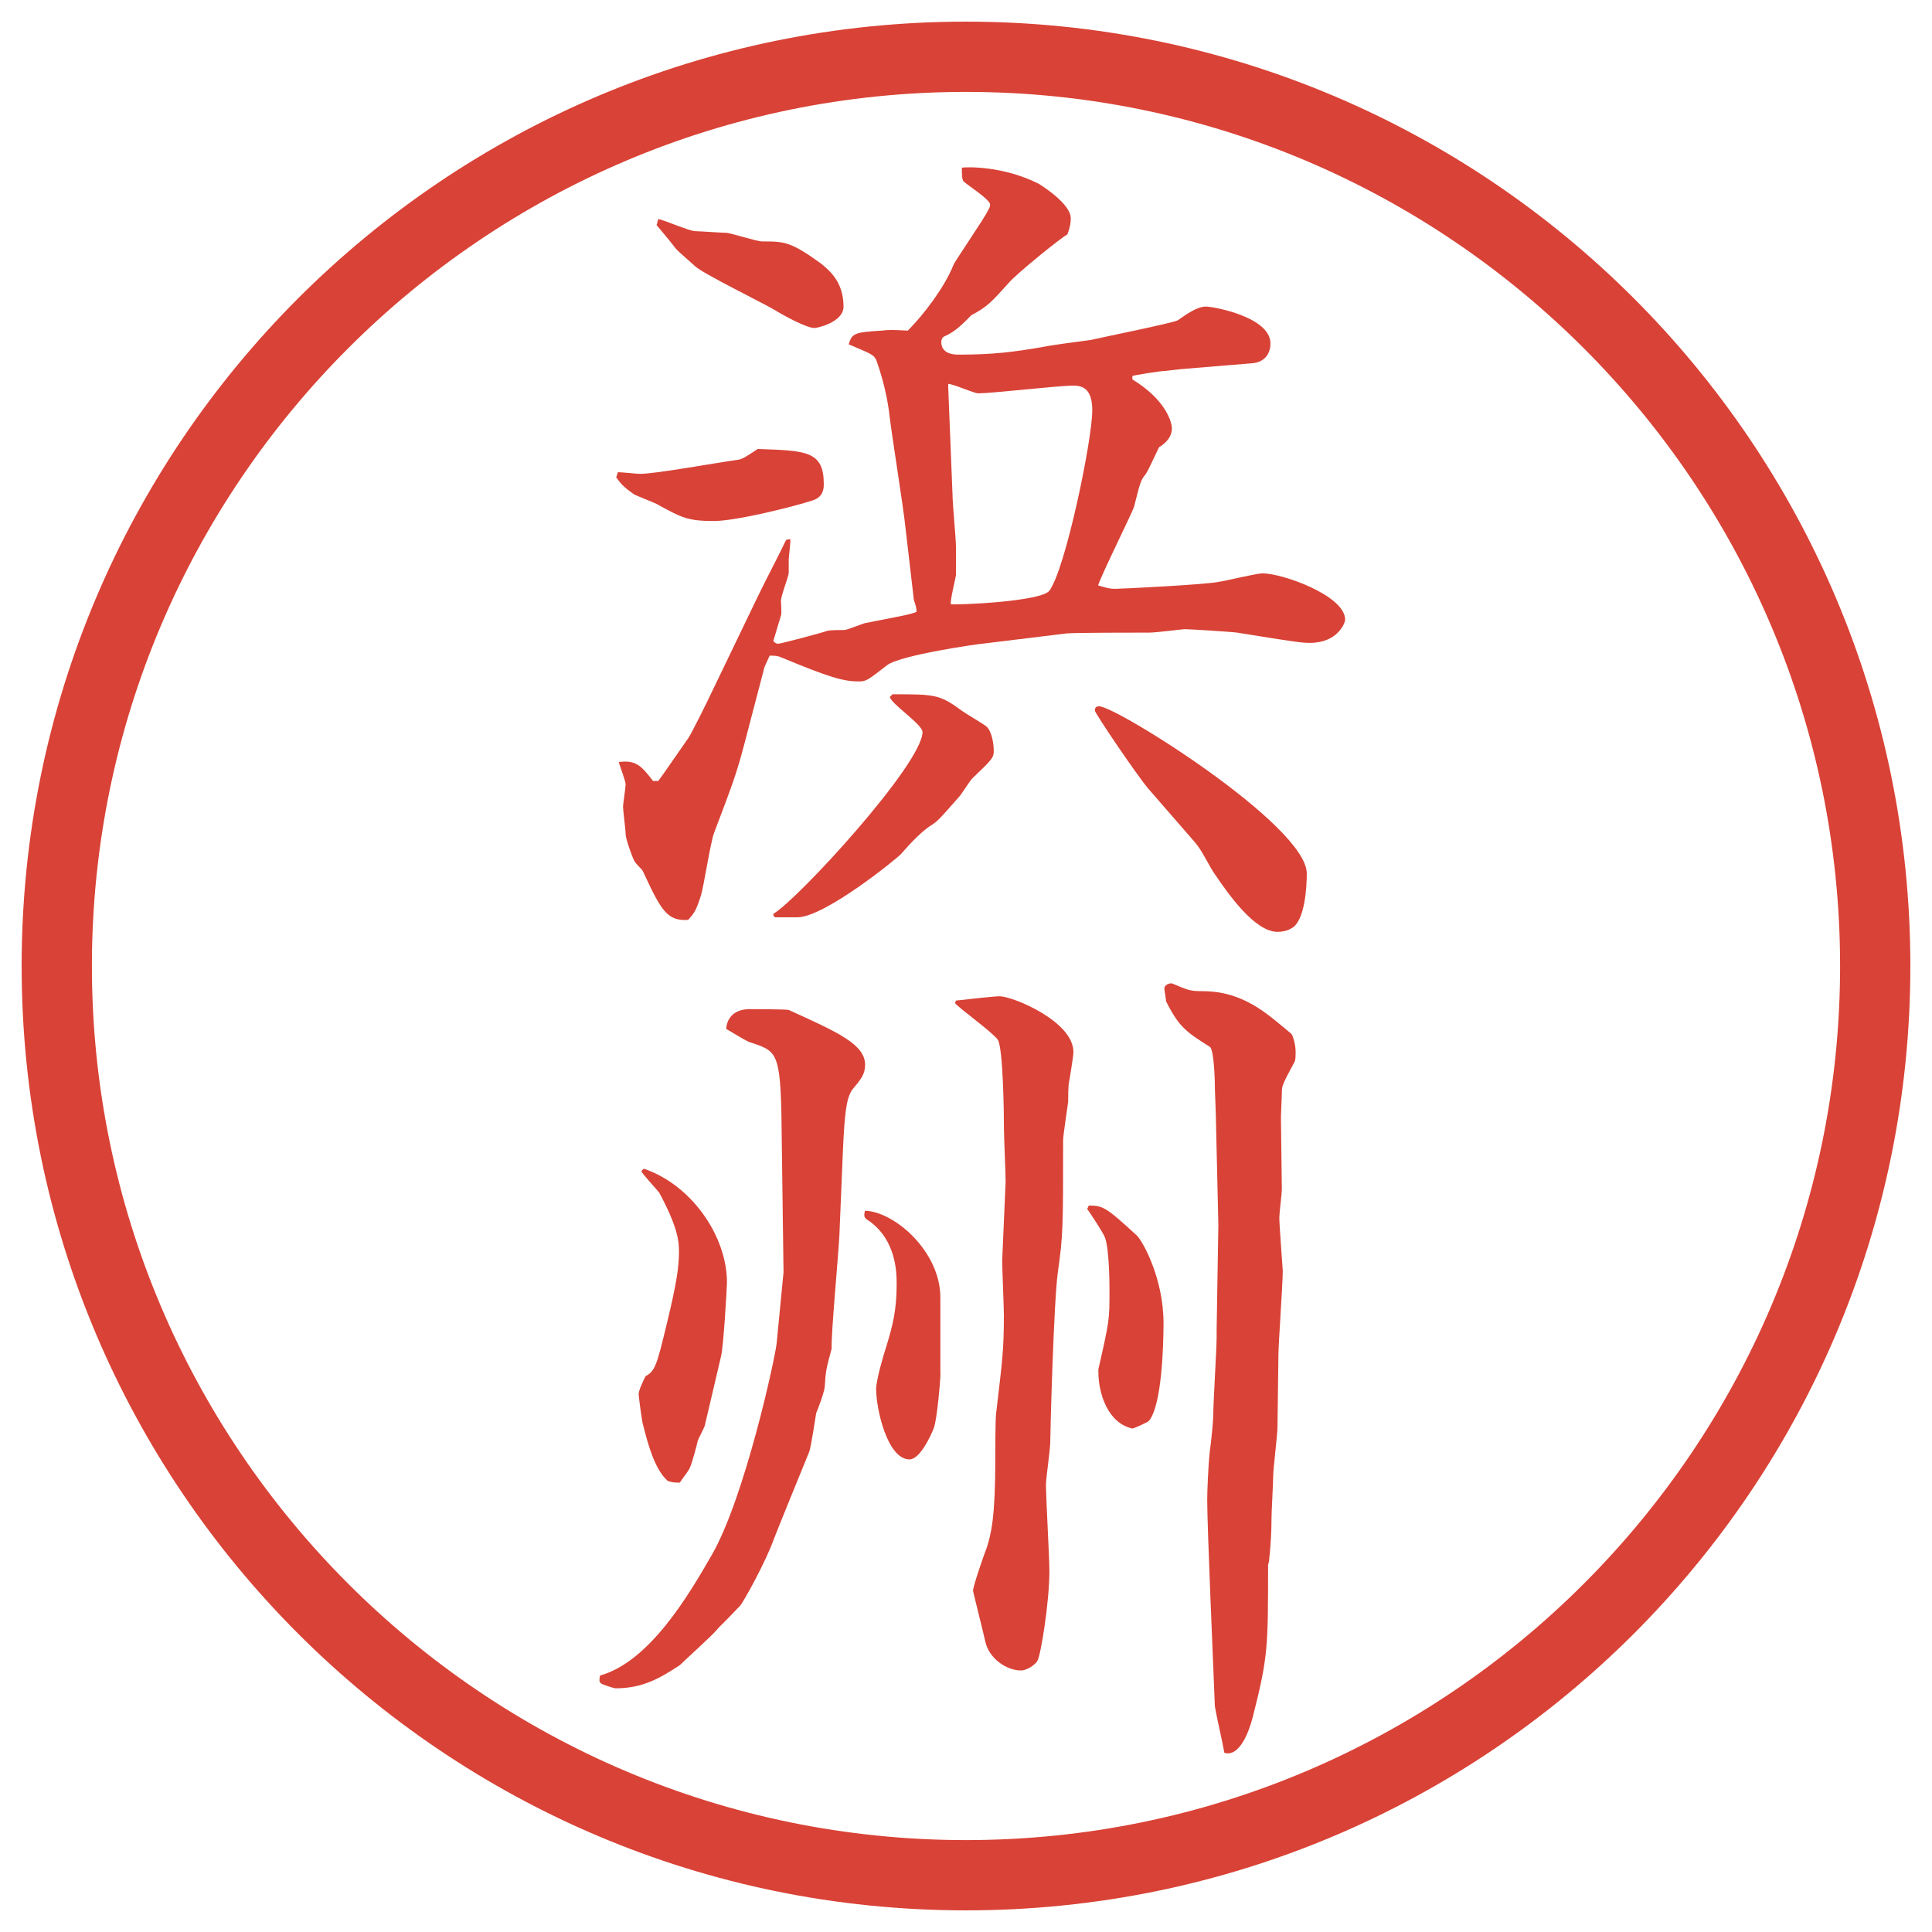
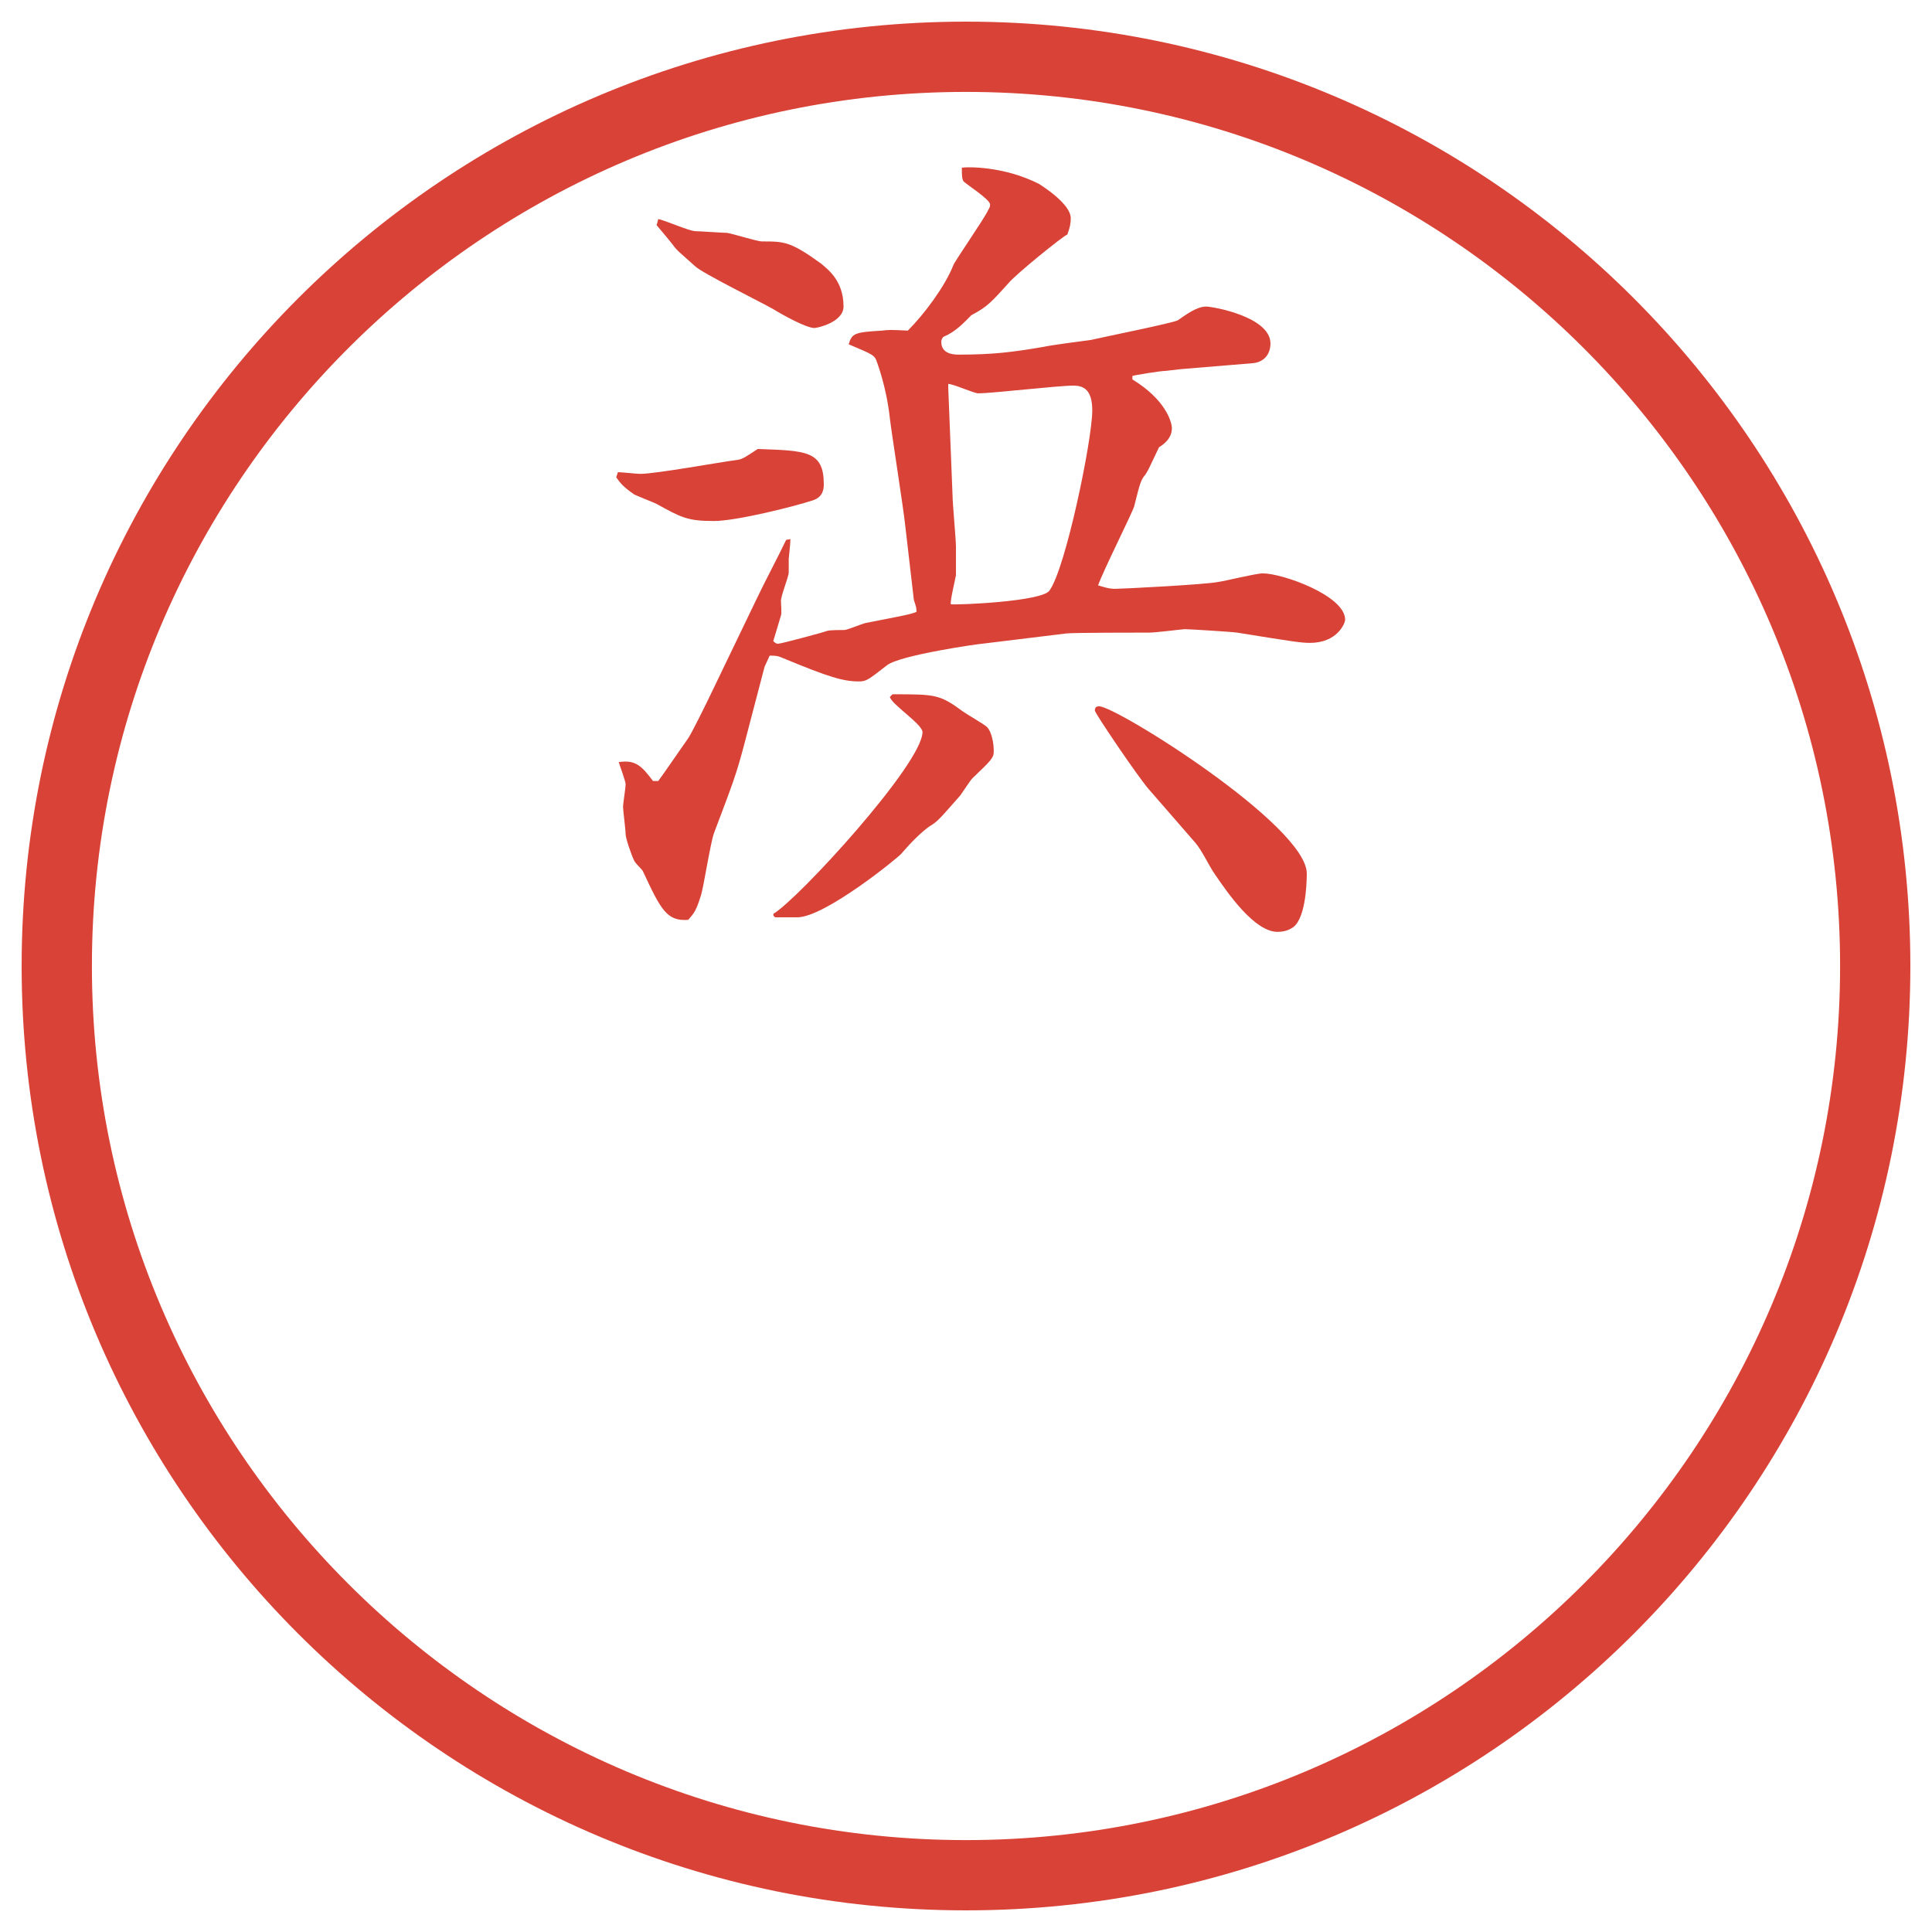
<svg xmlns="http://www.w3.org/2000/svg" id="_レイヤー_1" data-name="レイヤー 1" version="1.1" viewBox="0 0 27.496 27.496">
  <g id="_楕円形_1" data-name="楕円形 1">
    <path d="M13.748,1.308c6.859,0,12.44,5.581,12.44,12.44s-5.581,12.44-12.44,12.44S1.308,20.607,1.308,13.748,6.889,1.308,13.748,1.308M13.748.308C6.325.308.308,6.325.308,13.748s6.017,13.44,13.44,13.44,13.44-6.017,13.44-13.44S21.171.308,13.748.308h0Z" fill="#d94236" stroke-width="0" />
  </g>
  <g>
    <path d="M8.795,6.72c.049,0,.269.024.317.024.22,0,1.16-.171,1.355-.195.098-.012.11-.024.317-.159.684.024.94.024.94.5,0,.049,0,.183-.159.232-.256.085-1.086.293-1.404.293-.378,0-.464-.049-.818-.244-.049-.024-.269-.11-.317-.134-.159-.11-.195-.159-.256-.244l.024-.073ZM9.369,11.114c.049-.061.391-.562.427-.61.049-.073.244-.464.354-.696l.623-1.294c.11-.232.305-.598.415-.83l.061-.012c0,.073-.024.269-.024.281v.195c0,.061-.122.354-.11.415,0,.024.012.171,0,.195-.012.037-.098.33-.11.366.037.037.049.037.073.037.037,0,.635-.159.696-.183.037-.012.208-.012.244-.012s.244-.085.293-.098c.562-.11.635-.122.732-.159,0-.049,0-.061-.037-.171l-.122-1.05c-.024-.244-.195-1.318-.22-1.538-.049-.452-.183-.793-.195-.83-.037-.073-.073-.085-.391-.22.049-.159.085-.171.476-.195.098-.012.122-.012.366,0,.232-.232.525-.623.647-.928.012-.049.439-.659.5-.793.012-.024.024-.037.024-.073,0-.073-.33-.281-.378-.33-.024-.037-.024-.098-.024-.195.073-.012.598-.024,1.099.232.036.024.451.281.451.488,0,.073-.012.134-.049.232-.049.012-.732.562-.841.696-.232.256-.293.33-.525.452-.11.11-.22.232-.391.305-.024.012-.037.049-.037.073,0,.159.146.183.244.183.5,0,.781-.037,1.208-.11.098-.024.574-.085.671-.098.158-.037,1.184-.244,1.244-.281.123-.085.27-.195.403-.195.098,0,.915.146.915.525,0,.159-.098.269-.256.281l-1.025.085-.207.024c-.074,0-.452.061-.477.073v.049c.464.281.562.598.562.696,0,.146-.122.232-.183.269-.135.281-.146.317-.195.391-.062.073-.074.11-.159.452-.024.085-.452.94-.513,1.123.086.024.146.049.244.049s1.294-.061,1.465-.098c.098-.012.537-.122.635-.122.281,0,1.172.317,1.172.659,0,.049-.109.33-.5.33-.123,0-.208-.012-1.038-.146-.085-.012-.684-.049-.745-.049-.023,0-.414.049-.5.049-.158,0-1.086,0-1.184.012l-1.196.146c-.037,0-1.16.159-1.355.305-.269.208-.293.232-.403.232-.22,0-.427-.061-1.074-.33-.085-.037-.11-.037-.195-.037l-.073.159-.281,1.074c-.122.464-.171.586-.439,1.294-.049.134-.146.757-.183.879-.073.232-.098.256-.183.354-.305.024-.391-.146-.647-.696-.012-.024-.098-.098-.122-.146-.037-.073-.122-.317-.122-.378s-.037-.342-.037-.391c0-.037.037-.269.037-.317s-.085-.269-.098-.317c.244-.037.33.061.488.269h.073ZM9.894,3.29c.061,0,.391.024.452.024.085.012.427.122.5.122.317,0,.403,0,.842.317.098.085.317.244.317.61,0,.22-.366.305-.415.305-.11,0-.427-.171-.586-.269-.171-.098-1.013-.513-1.111-.61-.232-.208-.256-.22-.317-.305-.037-.049-.171-.208-.232-.281.012-.024.012-.049.024-.085.085.012.439.171.525.171ZM11.005,13.006c.342-.195,2.124-2.136,2.124-2.588,0-.11-.452-.403-.464-.5l.037-.037c.61,0,.671,0,1.001.244.049.037.305.183.342.22.073.073.098.244.098.342s-.024.122-.305.391c-.037.037-.159.232-.183.256-.281.317-.305.354-.427.427q-.171.122-.403.391c-.037.049-1.086.903-1.477.903h-.317l-.024-.024v-.024ZM13.556,7.037c0,.122.049.635.049.745v.403c-.012.073-.085.366-.073.415.085.012,1.294-.037,1.404-.195.231-.317.609-2.148.609-2.563,0-.293-.121-.354-.268-.354-.221,0-1.16.11-1.355.11-.061,0-.354-.134-.427-.134v.049l.061,1.526ZM16.352,11.236c-.159-.183-.77-1.086-.77-1.123,0-.049.024-.061.061-.061.244,0,2.955,1.697,2.955,2.38,0,.183-.025.684-.221.781-.061.037-.134.049-.195.049-.329,0-.707-.549-.891-.818-.086-.122-.184-.342-.281-.452l-.658-.757Z" fill="#d94236" stroke-width="0" />
-     <path d="M11.151,18.098l-.024-1.795c-.012-1.33-.037-1.33-.439-1.465-.061-.012-.305-.171-.354-.195.024-.269.269-.281.33-.281.012,0,.525,0,.562.012.696.317,1.086.488,1.086.781,0,.134-.061.208-.183.354-.085.121-.11.342-.134.902l-.049,1.172c-.012.257-.122,1.441-.11,1.611-.085.306-.085.342-.098.537,0,.062-.098.33-.122.379-.012.073-.073.477-.098.549-.061.146-.488,1.197-.5,1.233-.11.317-.439.915-.488.964-.256.27-.293.293-.33.342-.073.086-.452.428-.525.501-.281.183-.525.329-.916.329-.012,0-.183-.049-.208-.072-.024-.025-.024-.037-.012-.11.708-.195,1.27-1.159,1.587-1.709.476-.817.916-2.856.928-3.027l.098-1.013ZM9.162,16.633c.659.219,1.184.939,1.184,1.623,0,.061-.049.916-.085,1.05l-.232.989c-.012.036-.085.17-.098.207-.012.061-.085.33-.11.379-.024.061-.073.109-.146.219-.073,0-.098,0-.171-.023-.183-.159-.281-.514-.354-.807-.012-.023-.061-.402-.061-.427,0-.049.049-.159.098-.257.134-.072.159-.146.305-.756.134-.55.171-.794.171-1.014,0-.146-.012-.342-.281-.842-.037-.049-.232-.257-.256-.306l.037-.036ZM13.385,19.55c0,.073-.049.671-.098.781-.037.098-.195.439-.342.439-.317,0-.476-.72-.476-1.001,0-.122.098-.464.146-.61.085-.28.146-.501.146-.879,0-.159,0-.622-.391-.903-.085-.049-.073-.073-.061-.146.427.012,1.074.586,1.074,1.232v1.087ZM13.605,14.24c.208-.024.549-.061.622-.061.184,0,1.05.354,1.05.794,0,.061-.049.342-.062.427-.013.036-.013.244-.013.28-.012.098-.072.477-.072.55,0,1.221,0,1.354-.074,1.868-.06.427-.109,2.295-.109,2.429,0,.098-.061.513-.061.599,0,.195.049,1.049.049,1.232,0,.439-.123,1.209-.172,1.281-.036.062-.158.135-.231.135-.208,0-.464-.171-.513-.428-.024-.109-.171-.695-.171-.707,0-.062.159-.525.195-.611.061-.195.122-.414.122-1.27,0-.121,0-.561.012-.646.085-.732.11-.879.11-1.392,0-.122-.024-.659-.024-.781l.049-1.123c0-.122-.024-.635-.024-.745,0-.268-.013-1.135-.085-1.27-.074-.109-.538-.439-.611-.524l.012-.037ZM15.496,17.157c.208,0,.257.036.684.427.086.086.379.611.379,1.246,0,.316-.024,1.172-.207,1.391-.025.025-.195.098-.232.11-.354-.073-.488-.501-.488-.806v-.037c.158-.695.158-.707.158-1.11,0-.073,0-.573-.061-.757-.024-.073-.22-.366-.256-.415l.023-.049ZM17.34,17.45l-.037-1.599-.012-.33c0-.135-.012-.586-.073-.623-.329-.207-.439-.28-.622-.646,0-.024-.025-.159-.025-.183,0-.049.062-.073.086-.073h.024c.231.098.257.11.427.11.403,0,.709.146,1.038.415.013.012.244.195.244.208.024.061.049.147.049.245,0,.036,0,.109-.013.134-.17.317-.183.342-.183.439,0,.062-.013.306-.013.354l.013,1.025c0,.061-.036.342-.036.402,0,.109.049.732.049.757,0,.195-.062,1.038-.062,1.208,0,.159-.013.879-.013,1.014,0,.109-.061.598-.061.695s-.024.514-.024.599c0,.208-.013.415-.036.622l-.013.049c0,1.185,0,1.307-.22,2.174-.061.231-.195.561-.402.5-.037-.207-.098-.451-.135-.659-.024-.622-.109-2.539-.109-2.942,0-.109.012-.451.036-.684.024-.17.049-.439.049-.5,0-.184.049-.965.049-1.123v-.109l.024-1.478Z" fill="#d94236" stroke-width="0" />
  </g>
</svg>